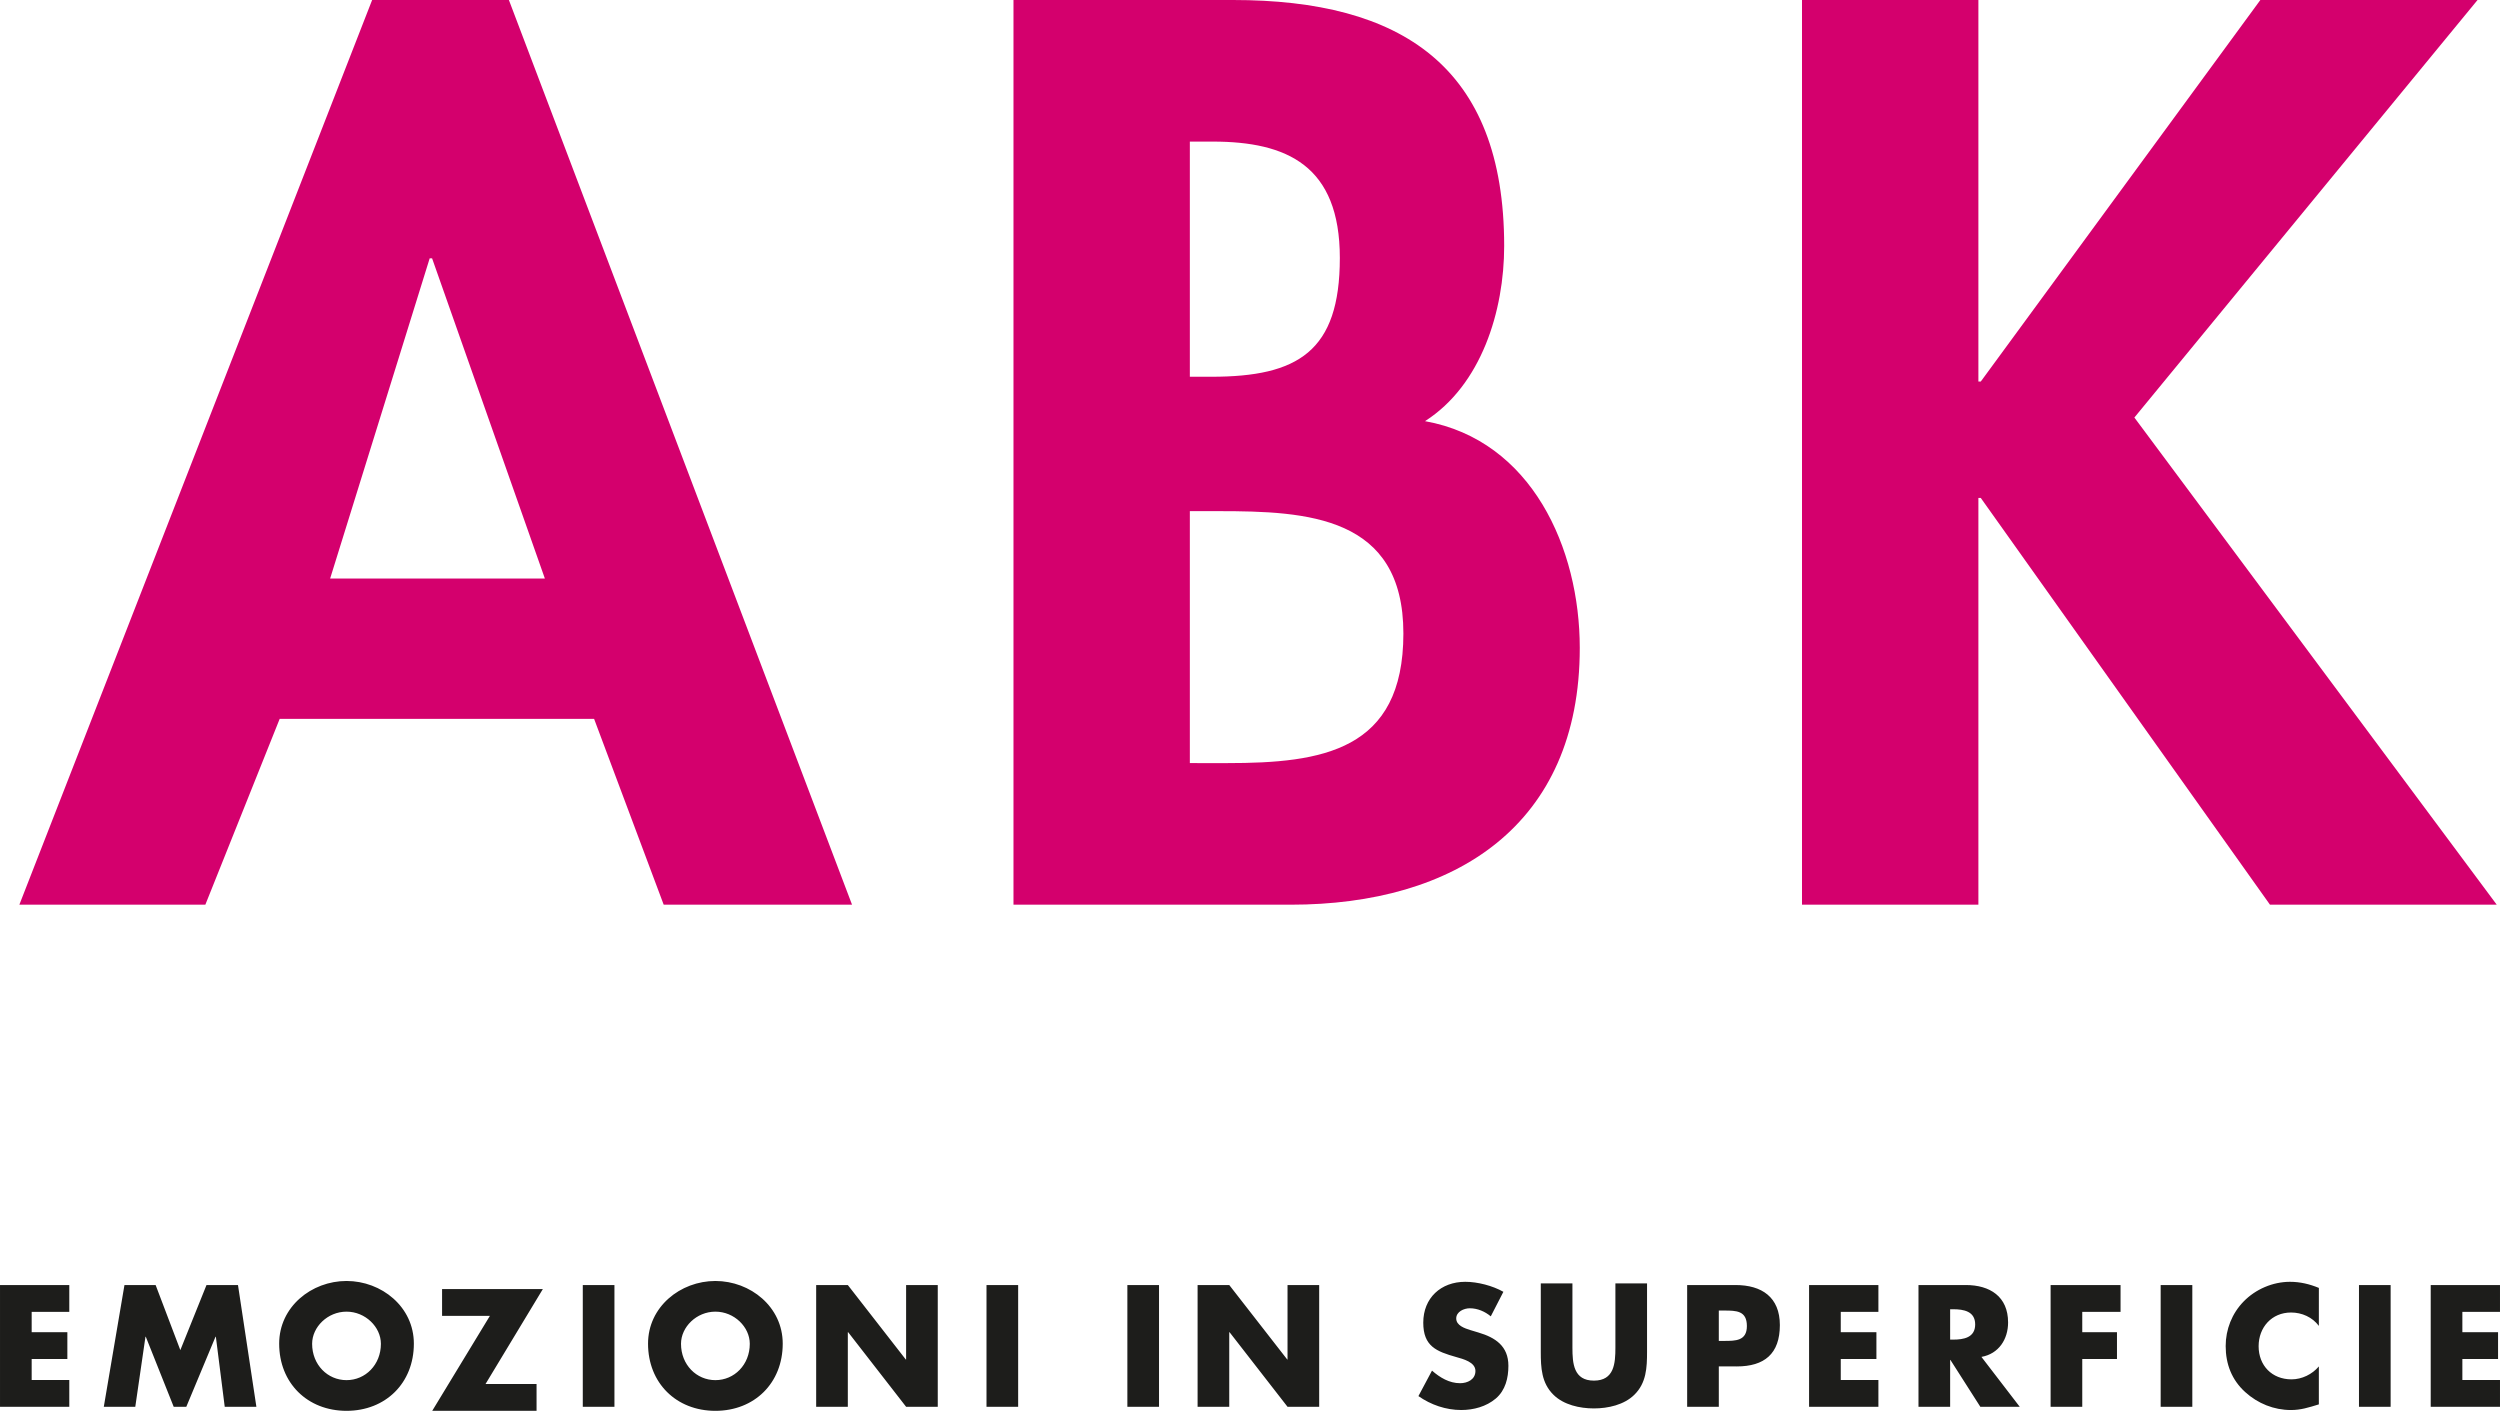
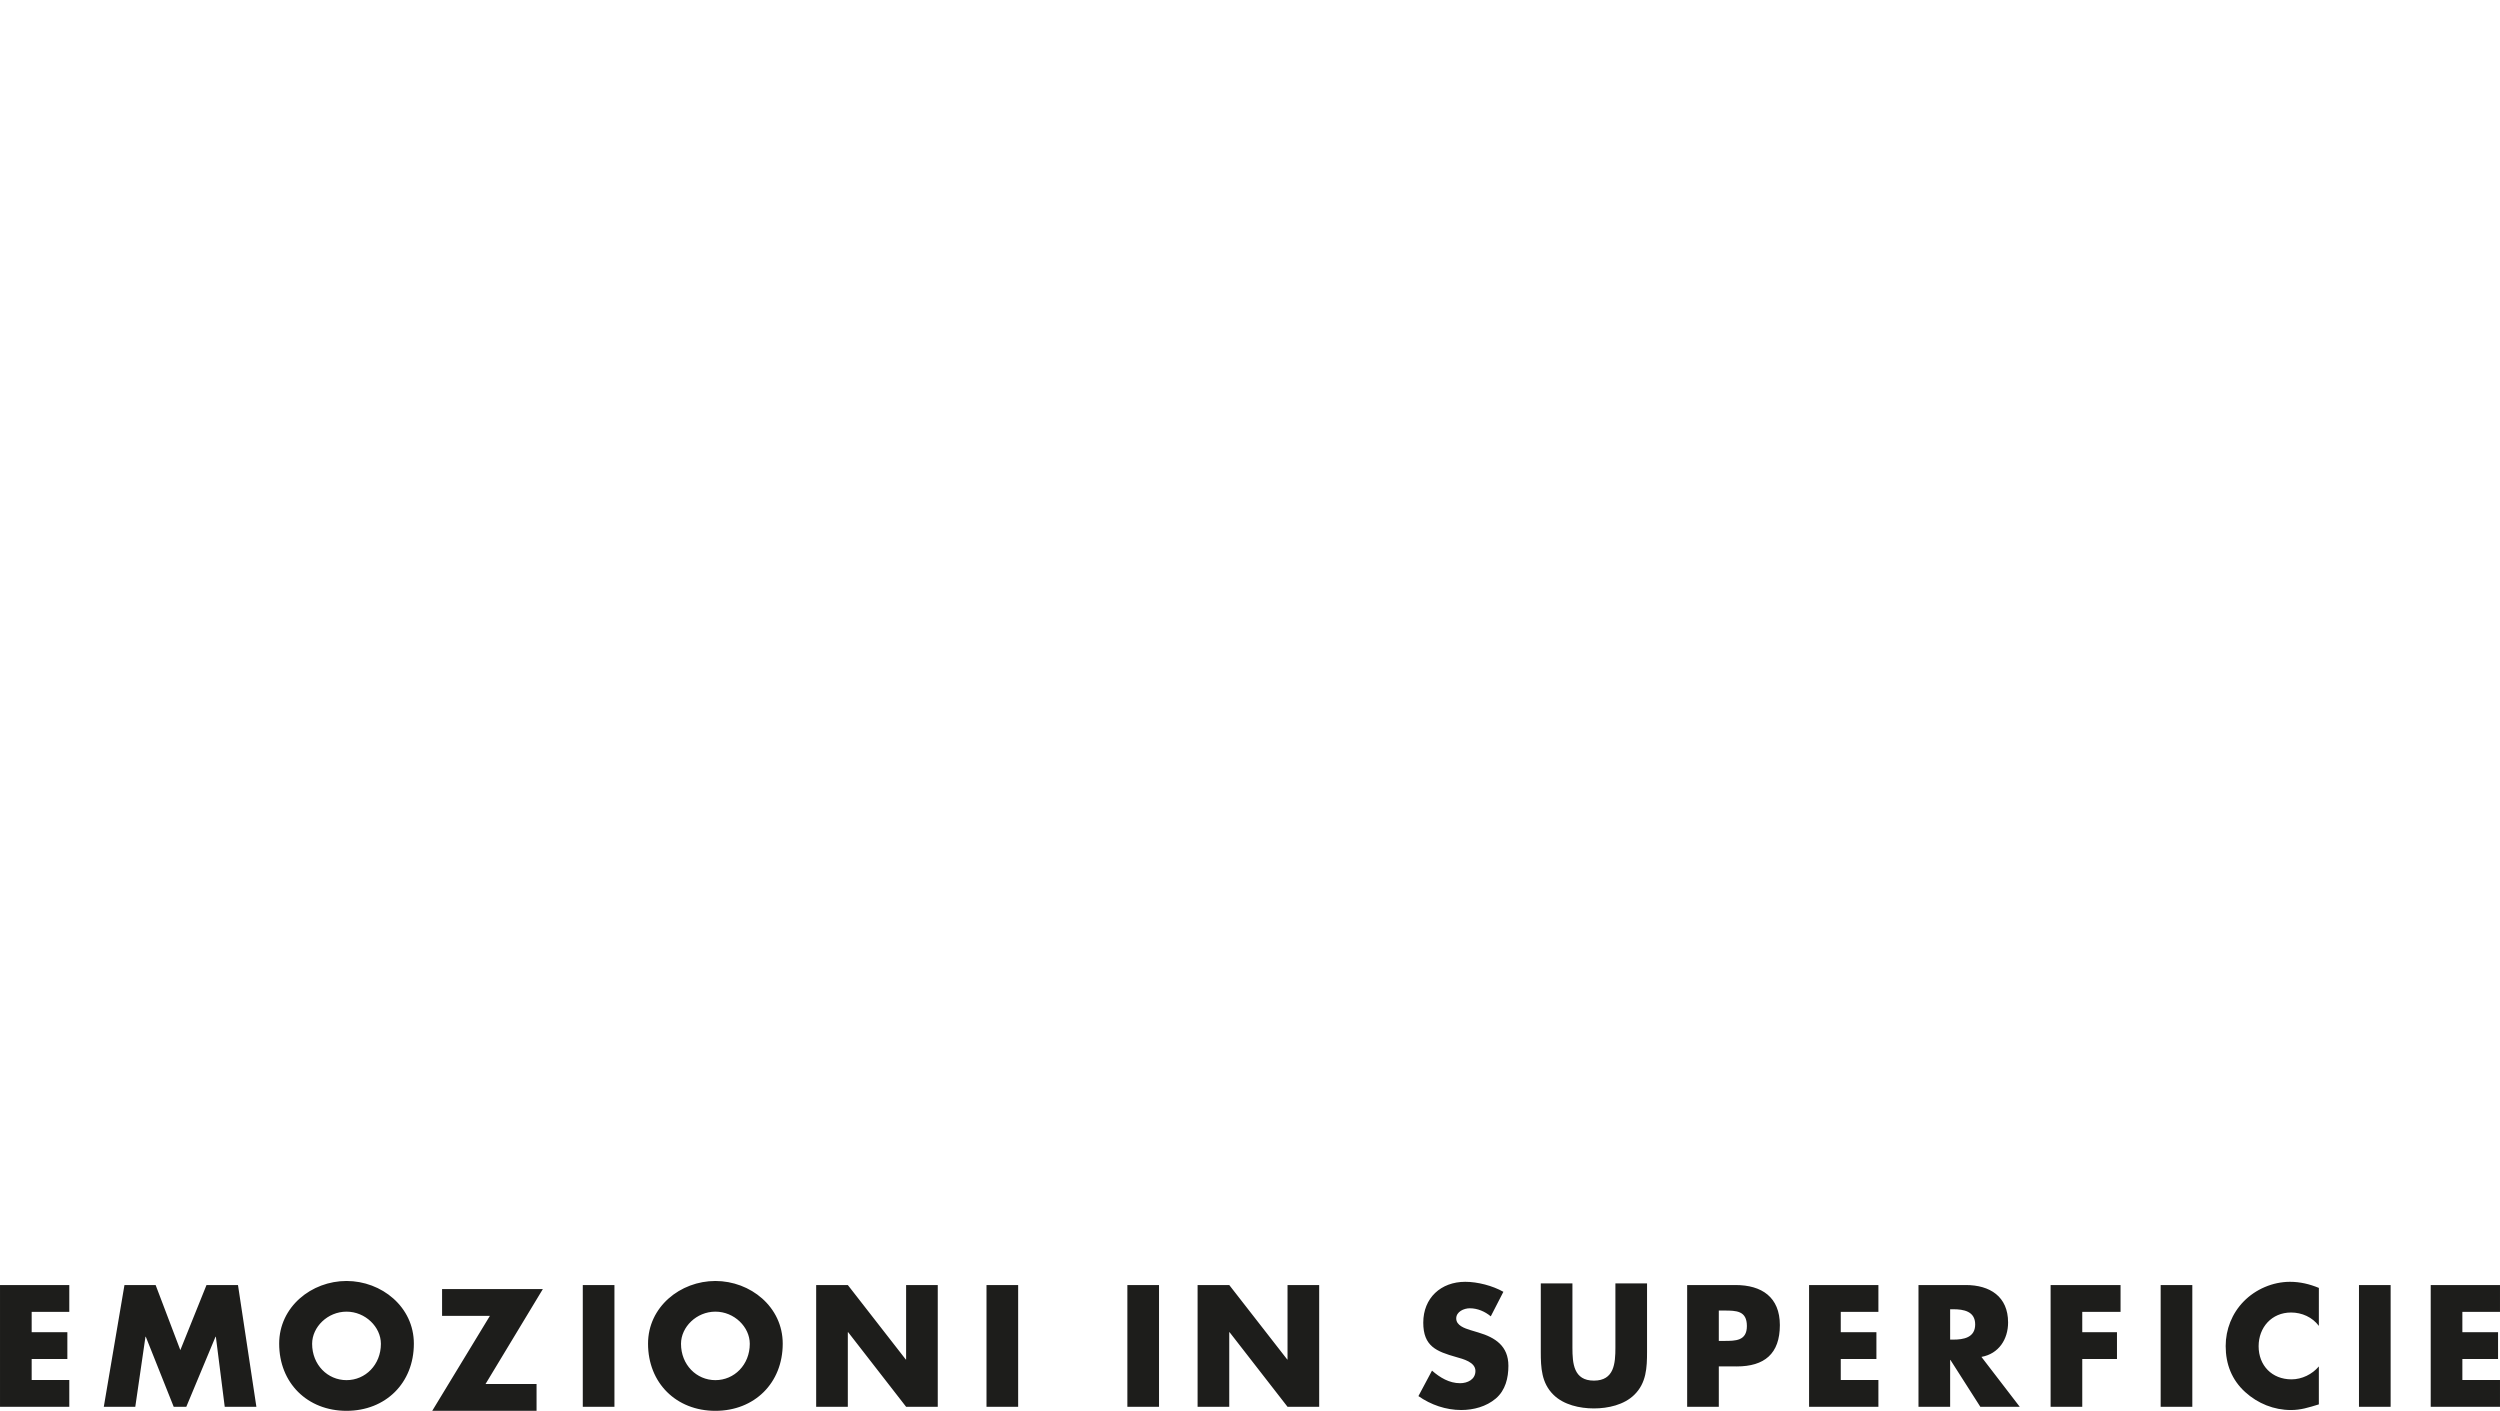
<svg xmlns="http://www.w3.org/2000/svg" xml:space="preserve" width="86.699mm" height="48.927mm" version="1.1" style="shape-rendering:geometricPrecision; text-rendering:geometricPrecision; image-rendering:optimizeQuality; fill-rule:evenodd; clip-rule:evenodd" viewBox="0 0 3781.33 2133.94">
  <defs>
    <style type="text/css">
   
    .fil0 {fill:#1D1D1B;fill-rule:nonzero}
    .fil1 {fill:#D4006D;fill-rule:nonzero}
   
  </style>
  </defs>
  <g id="Layer_x0020_1">
    <g id="_1490137313776">
      <g>
        <path class="fil0" d="M472.09 2032.56c0,31.76 23.45,54.96 52.01,54.96 28.56,0 52.01,-23.21 52.01,-54.96 0,-25.42 -23.45,-48.63 -52.01,-48.63 -28.56,0 -52.01,23.21 -52.01,48.63l0 0zm557.95 0c0,31.76 23.45,54.96 52.01,54.96 28.56,0 52.01,-23.21 52.01,-54.96 0,-25.42 -23.45,-48.63 -52.01,-48.63 -28.56,0 -52.01,23.21 -52.01,48.63l0 0zm-982.15 -48.33l0 30.77 53.98 0 0 40.56 -53.98 0 0 31.72 56.91 0 0 40.54 -104.8 0 0 -184.15 104.8 0 0 40.56 -56.91 0zm3676.53 0l0 30.77 53.98 0 0 40.56 -53.98 0 0 31.72 56.91 0 0 40.54 -104.79 0 0 -184.15 104.79 0 0 40.56 -56.91 0zm-156.38 143.59l47.88 0 0 -184.15 -47.88 0 0 184.15zm-60.69 -122.35c-9.79,-13.18 -25.66,-20.25 -42.03,-20.25 -29.3,0 -49.07,22.47 -49.07,51.02 0,29.06 20.01,50.09 49.8,50.09 15.62,0 31.27,-7.62 41.3,-19.57l0 57.41c-15.88,4.87 -27.39,8.55 -42.27,8.55 -25.61,0 -50.04,-9.79 -69.12,-27.15 -20.25,-18.34 -29.54,-42.24 -29.54,-69.62 0,-25.18 9.53,-49.35 27.15,-67.39 18.04,-18.58 44.2,-29.78 70.05,-29.78 15.39,0 29.6,3.4 43.76,9.23l-0.02 57.45zm-239.27 122.35l47.88 0 0 -184.15 -47.88 0 0 184.15zm-118.58 -143.59l0 30.77 52.51 0 0 40.56 -52.51 0 0 72.26 -47.88 0 0 -184.15 105.8 0 0 40.56 -57.92 0zm-199.84 41.99l4.63 0c15.63,0 33.24,-2.9 33.24,-22.96 0,-20.01 -17.59,-22.97 -33.24,-22.97l-4.63 0 0 45.93zm105.26 101.6l-59.59 0 -45.23 -70.85 -0.44 0.02 0 70.85 -47.88 -0.02 0 -184.15 71.58 0c36.38,0 63.95,17.3 63.95,56.63 0,25.42 -14.16,47.4 -40.32,52.07l57.93 75.45zm-270.69 -143.59l0 30.77 53.92 0 0 40.56 -53.92 0 0 31.72 56.93 0 0 40.54 -104.87 0 0 -184.15 104.87 0 0 40.56 -56.93 0zm-184.47 43.95l8.06 0c17.3,0 34.41,0 34.41,-22.47 0,-23.21 -15.89,-23.45 -34.41,-23.45l-8.06 0 0 45.91zm-47.88 -84.51l73.27 0c39.58,0 66.96,18.34 66.96,60.57 0,43.52 -23.45,62.54 -65.23,62.54l-27.11 -0.02 0 61.06 -47.88 0c0,0 0,-184.15 0,-184.15zm-60.66 -2.45l0 103.59c0,23.65 -0.99,47.1 -19.33,64.94 -15.39,15.14 -39.58,20.55 -61.06,20.55 -21.48,0 -45.67,-5.41 -61.06,-20.55 -18.29,-17.84 -19.27,-41.3 -19.27,-64.94l0 -103.59 47.85 0 0 96.99c0,23.9 1.73,50.04 32.5,50.04 30.77,0 32.5,-26.16 32.5,-50.04l0 -96.99 47.87 0zm-236.37 49.79c-8.81,-7.32 -20.01,-12.19 -31.76,-12.19 -8.81,0 -20.49,5.11 -20.49,15.39 0,10.76 12.93,14.9 21.24,17.56l12.24 3.68c25.61,7.56 45.43,20.49 45.43,50.34 0,18.29 -4.42,37.12 -19.08,49.55 -14.4,12.25 -33.72,17.36 -52.27,17.36 -23.21,0 -45.91,-7.82 -64.75,-21.04l20.55 -38.54c11.95,10.48 26.11,19.03 42.48,19.03 11.26,0 23.21,-5.61 23.21,-18.53 0,-13.47 -18.78,-18.1 -29.06,-21.03 -30.05,-8.51 -49.85,-16.32 -49.85,-52.01 0,-37.36 26.64,-61.8 63.51,-61.8 18.58,0 41.31,5.85 57.68,15.14l-19.06 37.09zm-443.43 -47.34l47.88 0 87.7 112.64 0.44 0 0 -112.64 47.88 0 0 184.15 -47.88 0 -87.67 -112.82 -0.48 0 0 112.82 -47.88 0 0 -184.15zm-106.23 184.15l47.88 0 0 -184.15 -47.88 0 0 184.15zm-213.07 0l47.88 0 0 -184.15 -47.88 0 0 184.15zm-257.63 -184.15l47.88 0 87.67 112.64 0.48 0 0 -112.64 47.88 0 0 184.15 -47.88 0 -87.65 -112.82 -0.5 0 0 112.82 -47.88 0 0 -184.15zm-50.59 88.65c0,59.63 -42.77,101.62 -101.86,101.62 -59.09,0 -101.86,-41.99 -101.86,-101.62 0,-55.7 48.87,-94.78 101.86,-94.78 52.99,0 101.86,39.08 101.86,94.78zm-302.42 95.5l47.88 0 0 -184.15 -47.88 0 0 184.15zm-69.92 -34.45l0 40.56 -157.81 0 87.22 -143.61 -72.32 0 0 -40.57 152.44 0 -86.72 143.61 77.19 0zm-185.59 -61.06c0,59.63 -42.77,101.62 -101.86,101.62 -59.08,0 -101.86,-41.99 -101.86,-101.62 0,-55.7 48.87,-94.78 101.86,-94.78 53,0 101.86,39.08 101.86,94.78zm-437.75 -88.65l47.16 0 37.37 98.43 39.58 -98.43 47.62 0 27.83 184.15 -47.88 0 -13.42 -105.98 -0.5 0 -44.2 105.98 -19.06 0 -42.23 -105.98 -0.48 0 -15.4 105.98 -47.62 0 31.25 -184.15z" />
      </g>
-       <path class="fil1" d="M562.86 0l-533.57 1368.33 281.31 0 112.43 -281.06 475.54 0 105.26 281.06 284.88 0 -519.01 -1368.33 -206.86 0zm2856.02 0l-422.9 577.12 -3.59 0 0 -577.12 -266.8 0 0 1368.33 266.8 0 0 -615.21 3.59 0 437.4 615.21 343 0 -548.06 -736.79 519.06 -631.54 -328.49 0zm-1619.2 773.13l43.55 0c134.26,0 279.44,7.23 279.44,185.1 0,177.82 -123.34,196.01 -266.75,196.01l-56.24 -0.02c0,0 0,-381.1 0,-381.1zm-266.77 595.26l419.21 0c248.61,0 437.34,-119.76 437.34,-388.38 0,-150.64 -72.61,-313.94 -234.1,-343 85.31,-54.42 119.76,-166.95 119.76,-264.93 0,-272.26 -156.03,-372.08 -410.1,-372.08l-332.1 0 0 1368.39zm266.77 -1154.23l34.45 0c112.53,0 192.42,36.29 192.42,176.05 0,141.53 -63.56,179.64 -194.24,179.64l-32.63 -0.02 0 -355.67zm-1149.77 176.59l3.64 0 170.59 484.35 -324.82 -0.02 150.58 -484.33z" />
    </g>
  </g>
</svg>